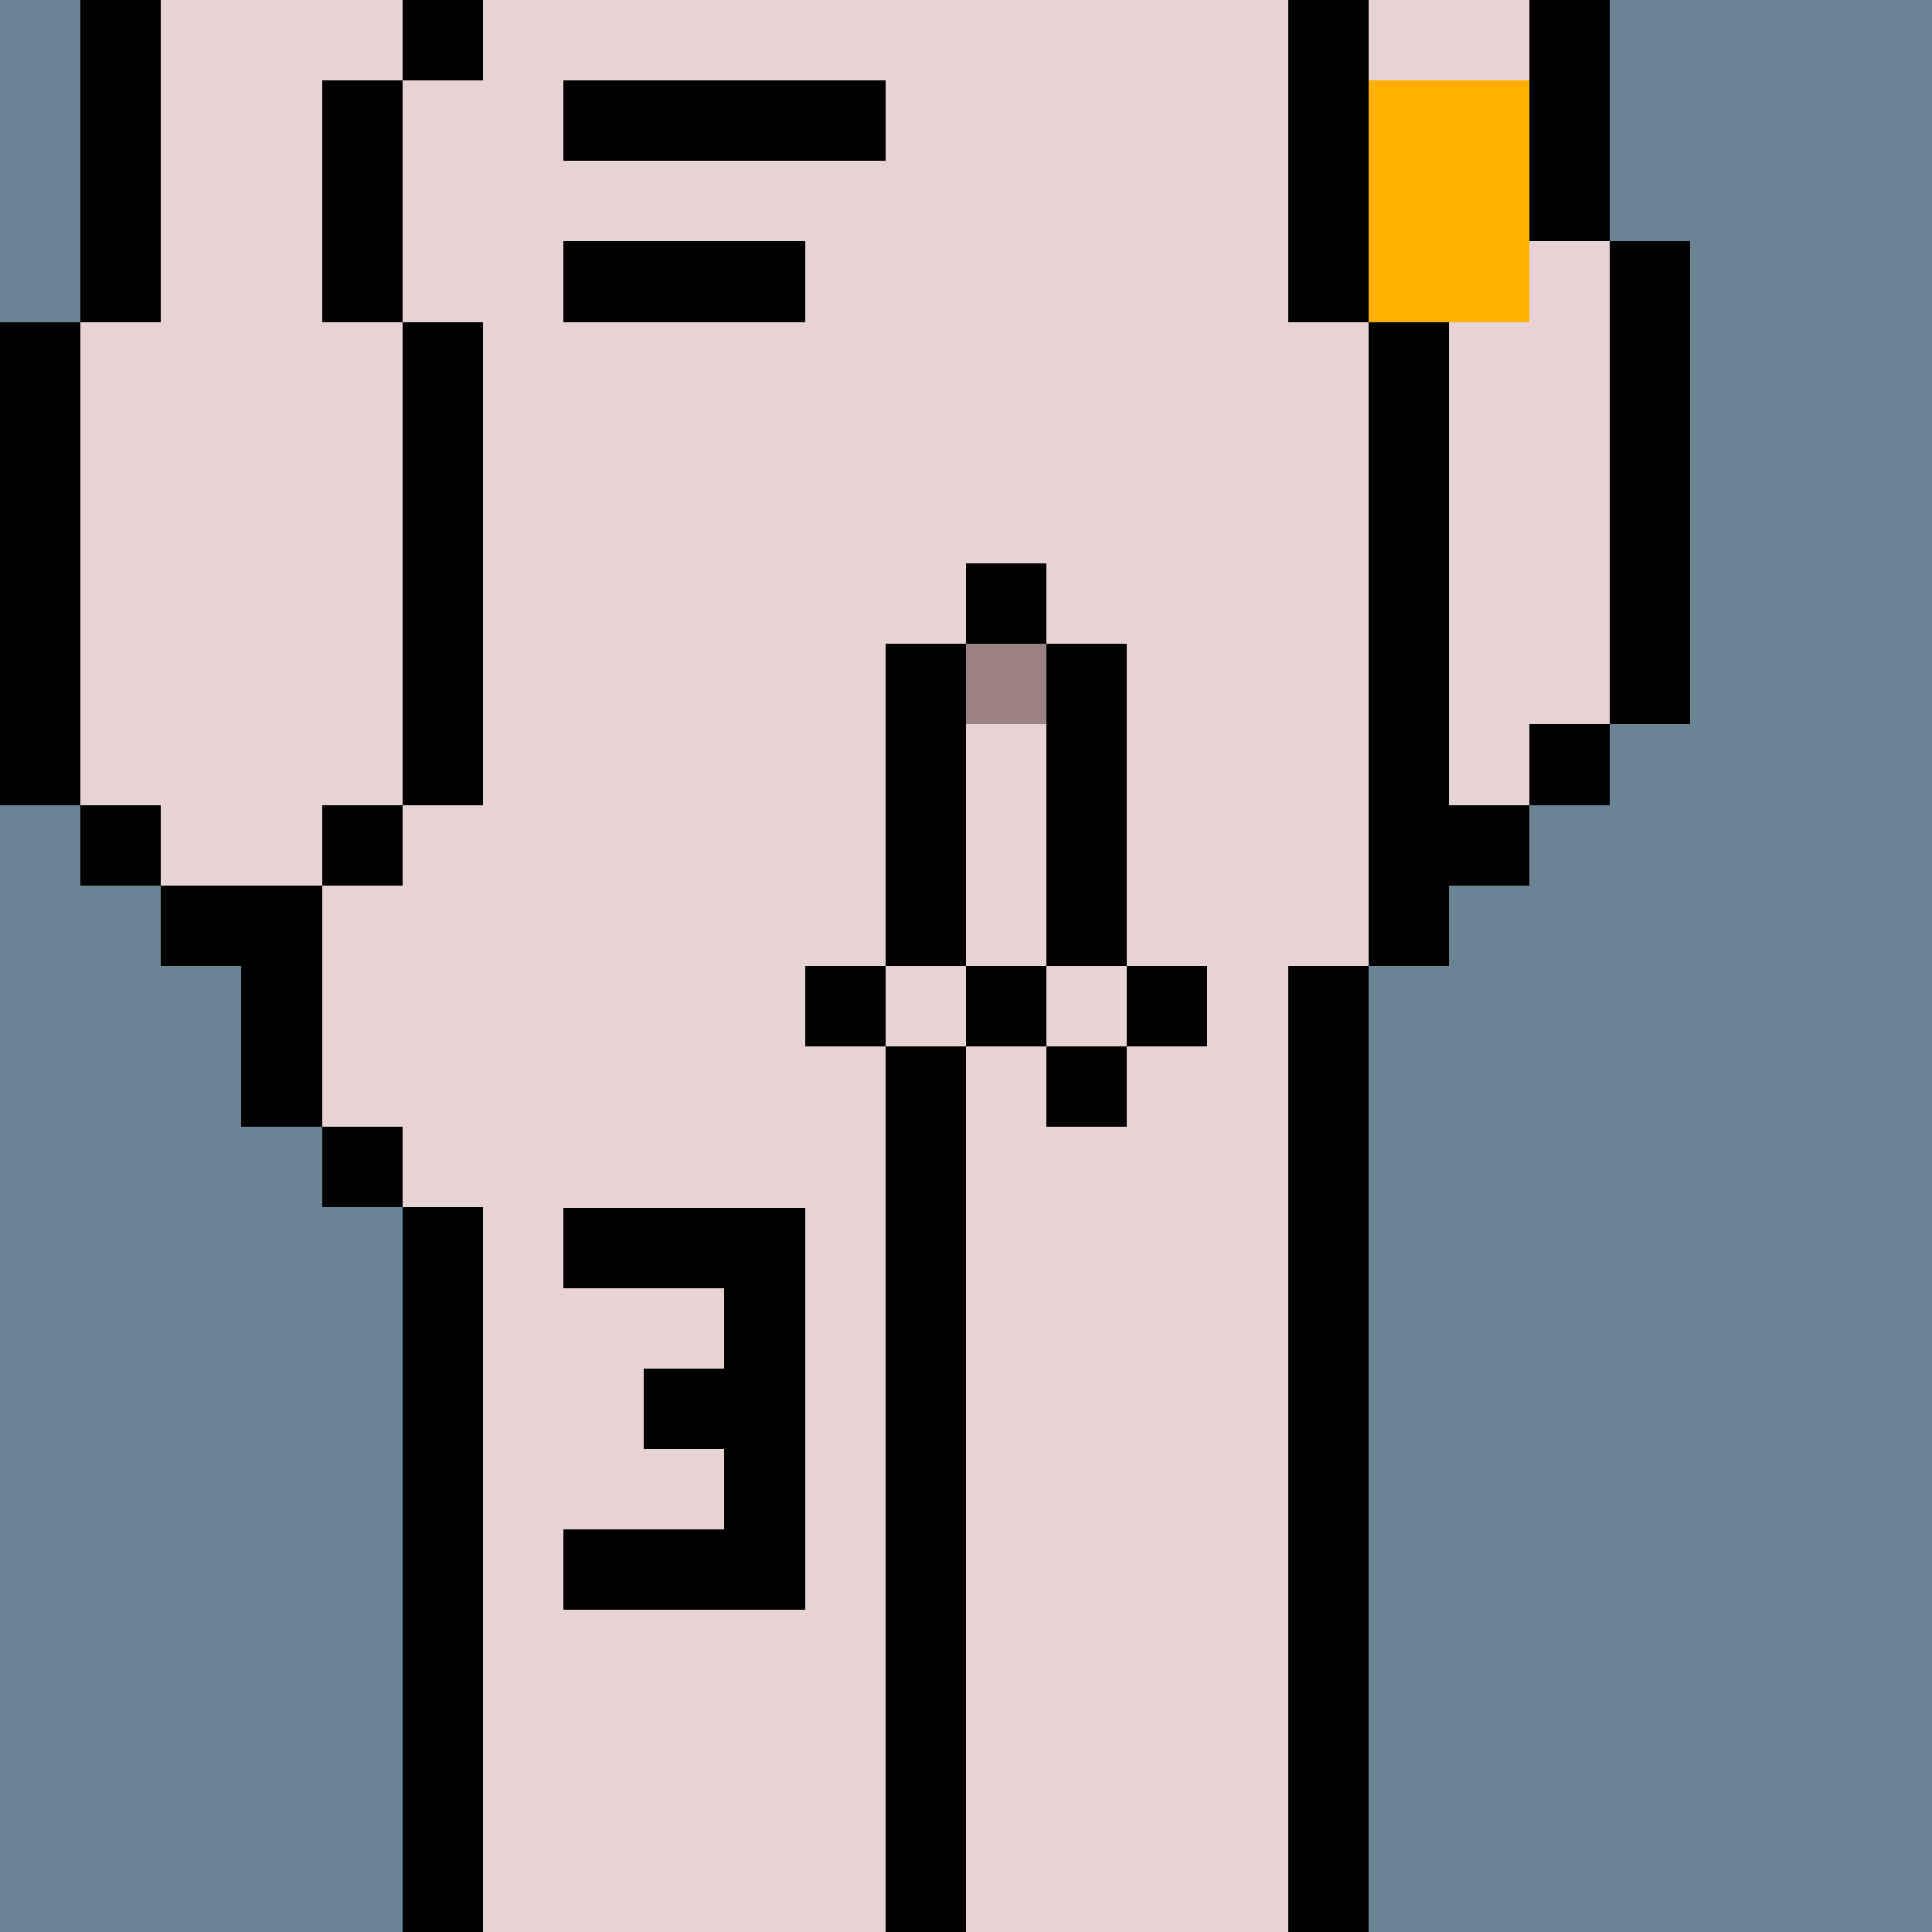
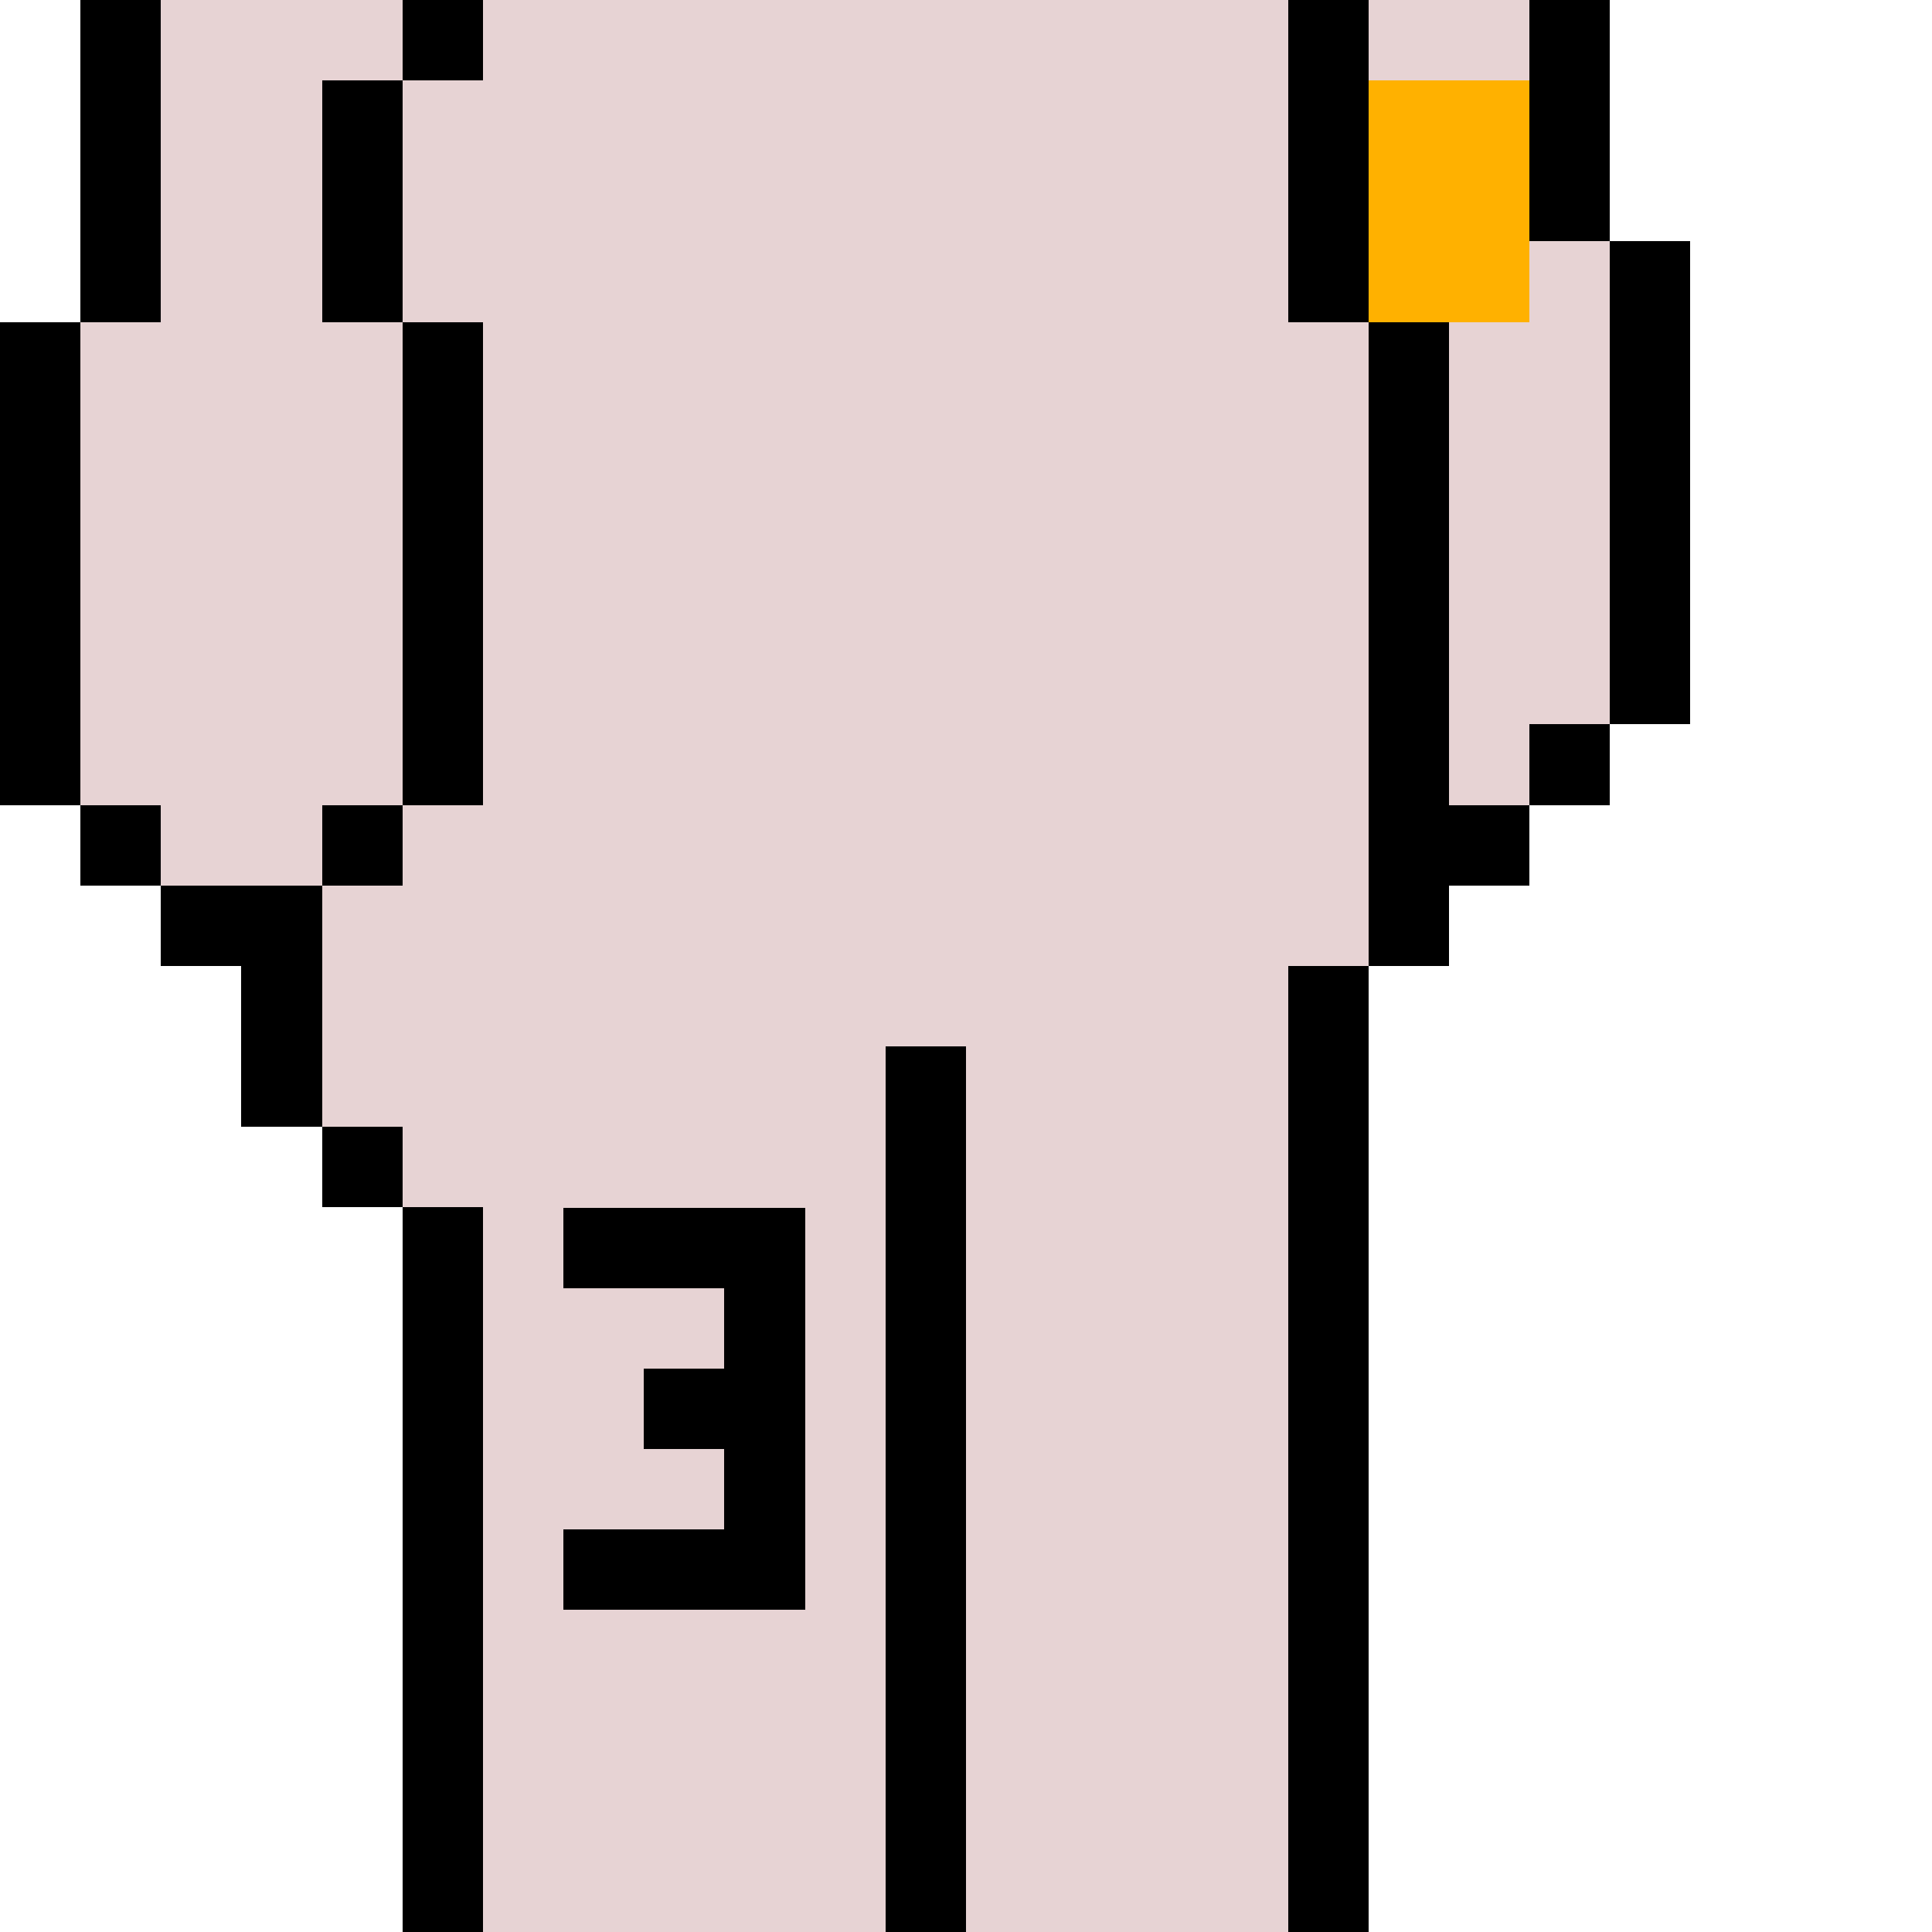
<svg xmlns="http://www.w3.org/2000/svg" width="336" height="336" viewBox="0 0 24 24" fill-rule="evenodd" shape-rendering="crispEdges">
-   <path id="bg" fill="#6a8494" d="M0 0h24v24H0z" />
  <g id="bods.008">
    <path d="M12 24V13h-1v11h1zm-6 0v-9H5v9h1zm11 0V12h-1v12h1zM5 14H4v1h1v-1zm-3-2h1v2h1v-3H2v1zm3-2H4v1h1v-1zm-3 0H1v1h1v-1zm16 2v-1h1v-1h-1V4h-1v8h1zM1 10V4H0v6h1zm5 0V4H5v6h1zm14-1h-1v1h1V9zm1 0V3h-1v6h1zm-4-5V0h-1v4h1zM5 4V1H4v3h1zM2 4V0H1v4h1zm18-1V0h-1v3h1zM6 0H5v1h1V0z" />
    <path fill="#e7d3d4" d="M16 4V0H6v1H5v3h1v6H5v1H4v3h1v1h1v9h5V13h1v11h4V12h1V4h-1zM2 11h2v-1h1V4H4V1h1V0H2v4H1v6h1v1zm17-8V0h-2v4h1v6h1V9h1V3h-1z" />
  </g>
  <g id="tats.051">
-     <path fill="hsla(0, 0%, 0%, 0.569)" d="M7 4h3V3H7v1zm0-2h4V1H7v1z" />
-   </g>
+     </g>
  <g id="tats.031">
    <path fill="hsla(0, 0%, 0%, 0.569)" d="M9 19H7v1h3v-5H7v1h2v1H8v1h1v1z" />
  </g>
  <g id="junk.108">
-     <path d="M12 13h-1v1h1v-1zm2 0h-1v1h1v-1zm-3-1h-1v1h1v-1zm2 0h-1v1h1v-1zm2 0h-1v1h1v-1zm-4-4v4h1V8h-1zm2 0v4h1V8h-1zm0-1h-1v1h1V7z" />
-     <path fill="#9b8282" d="M12 8h1v1h-1z" />
    <path fill="#e7d3d4" d="M12 12h-1v1h1v-1zm2 0h-1v1h1v-1zm-2-3v3h1V9h-1z" />
  </g>
  <g id="hold.089">
    <path fill="#ffb100" d="M17 1h2v3h-2z" />
  </g>
</svg>